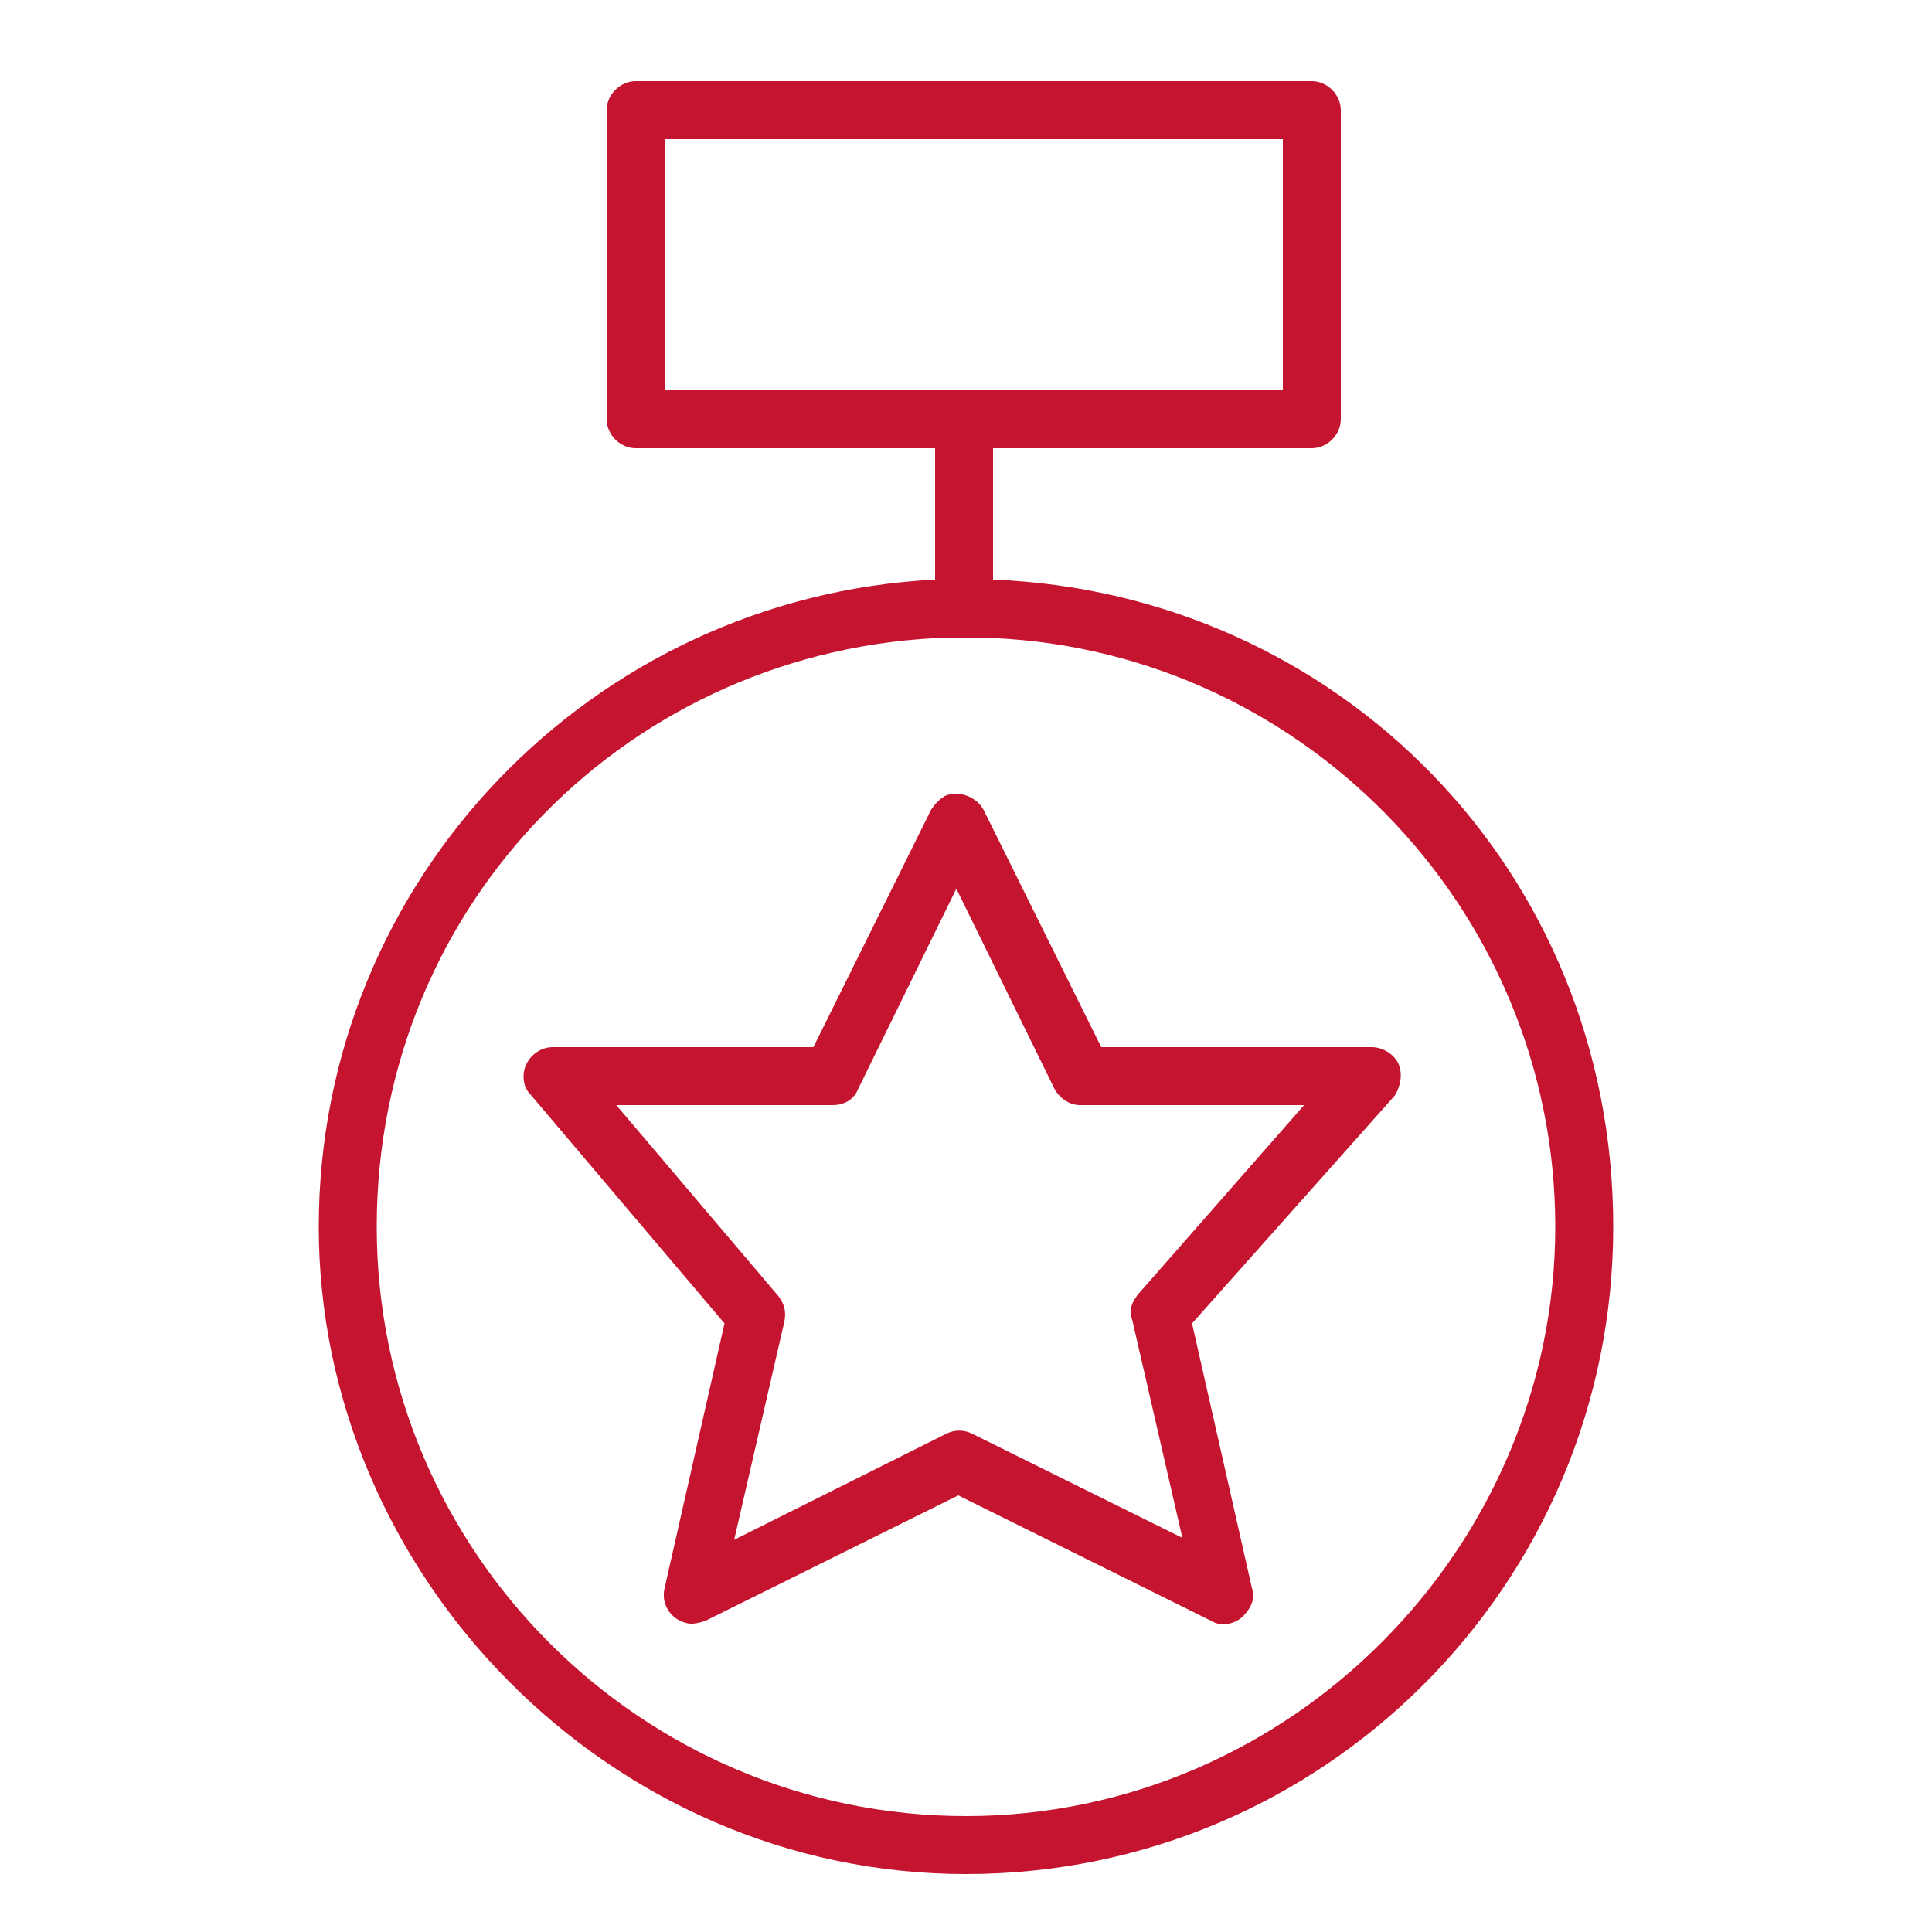
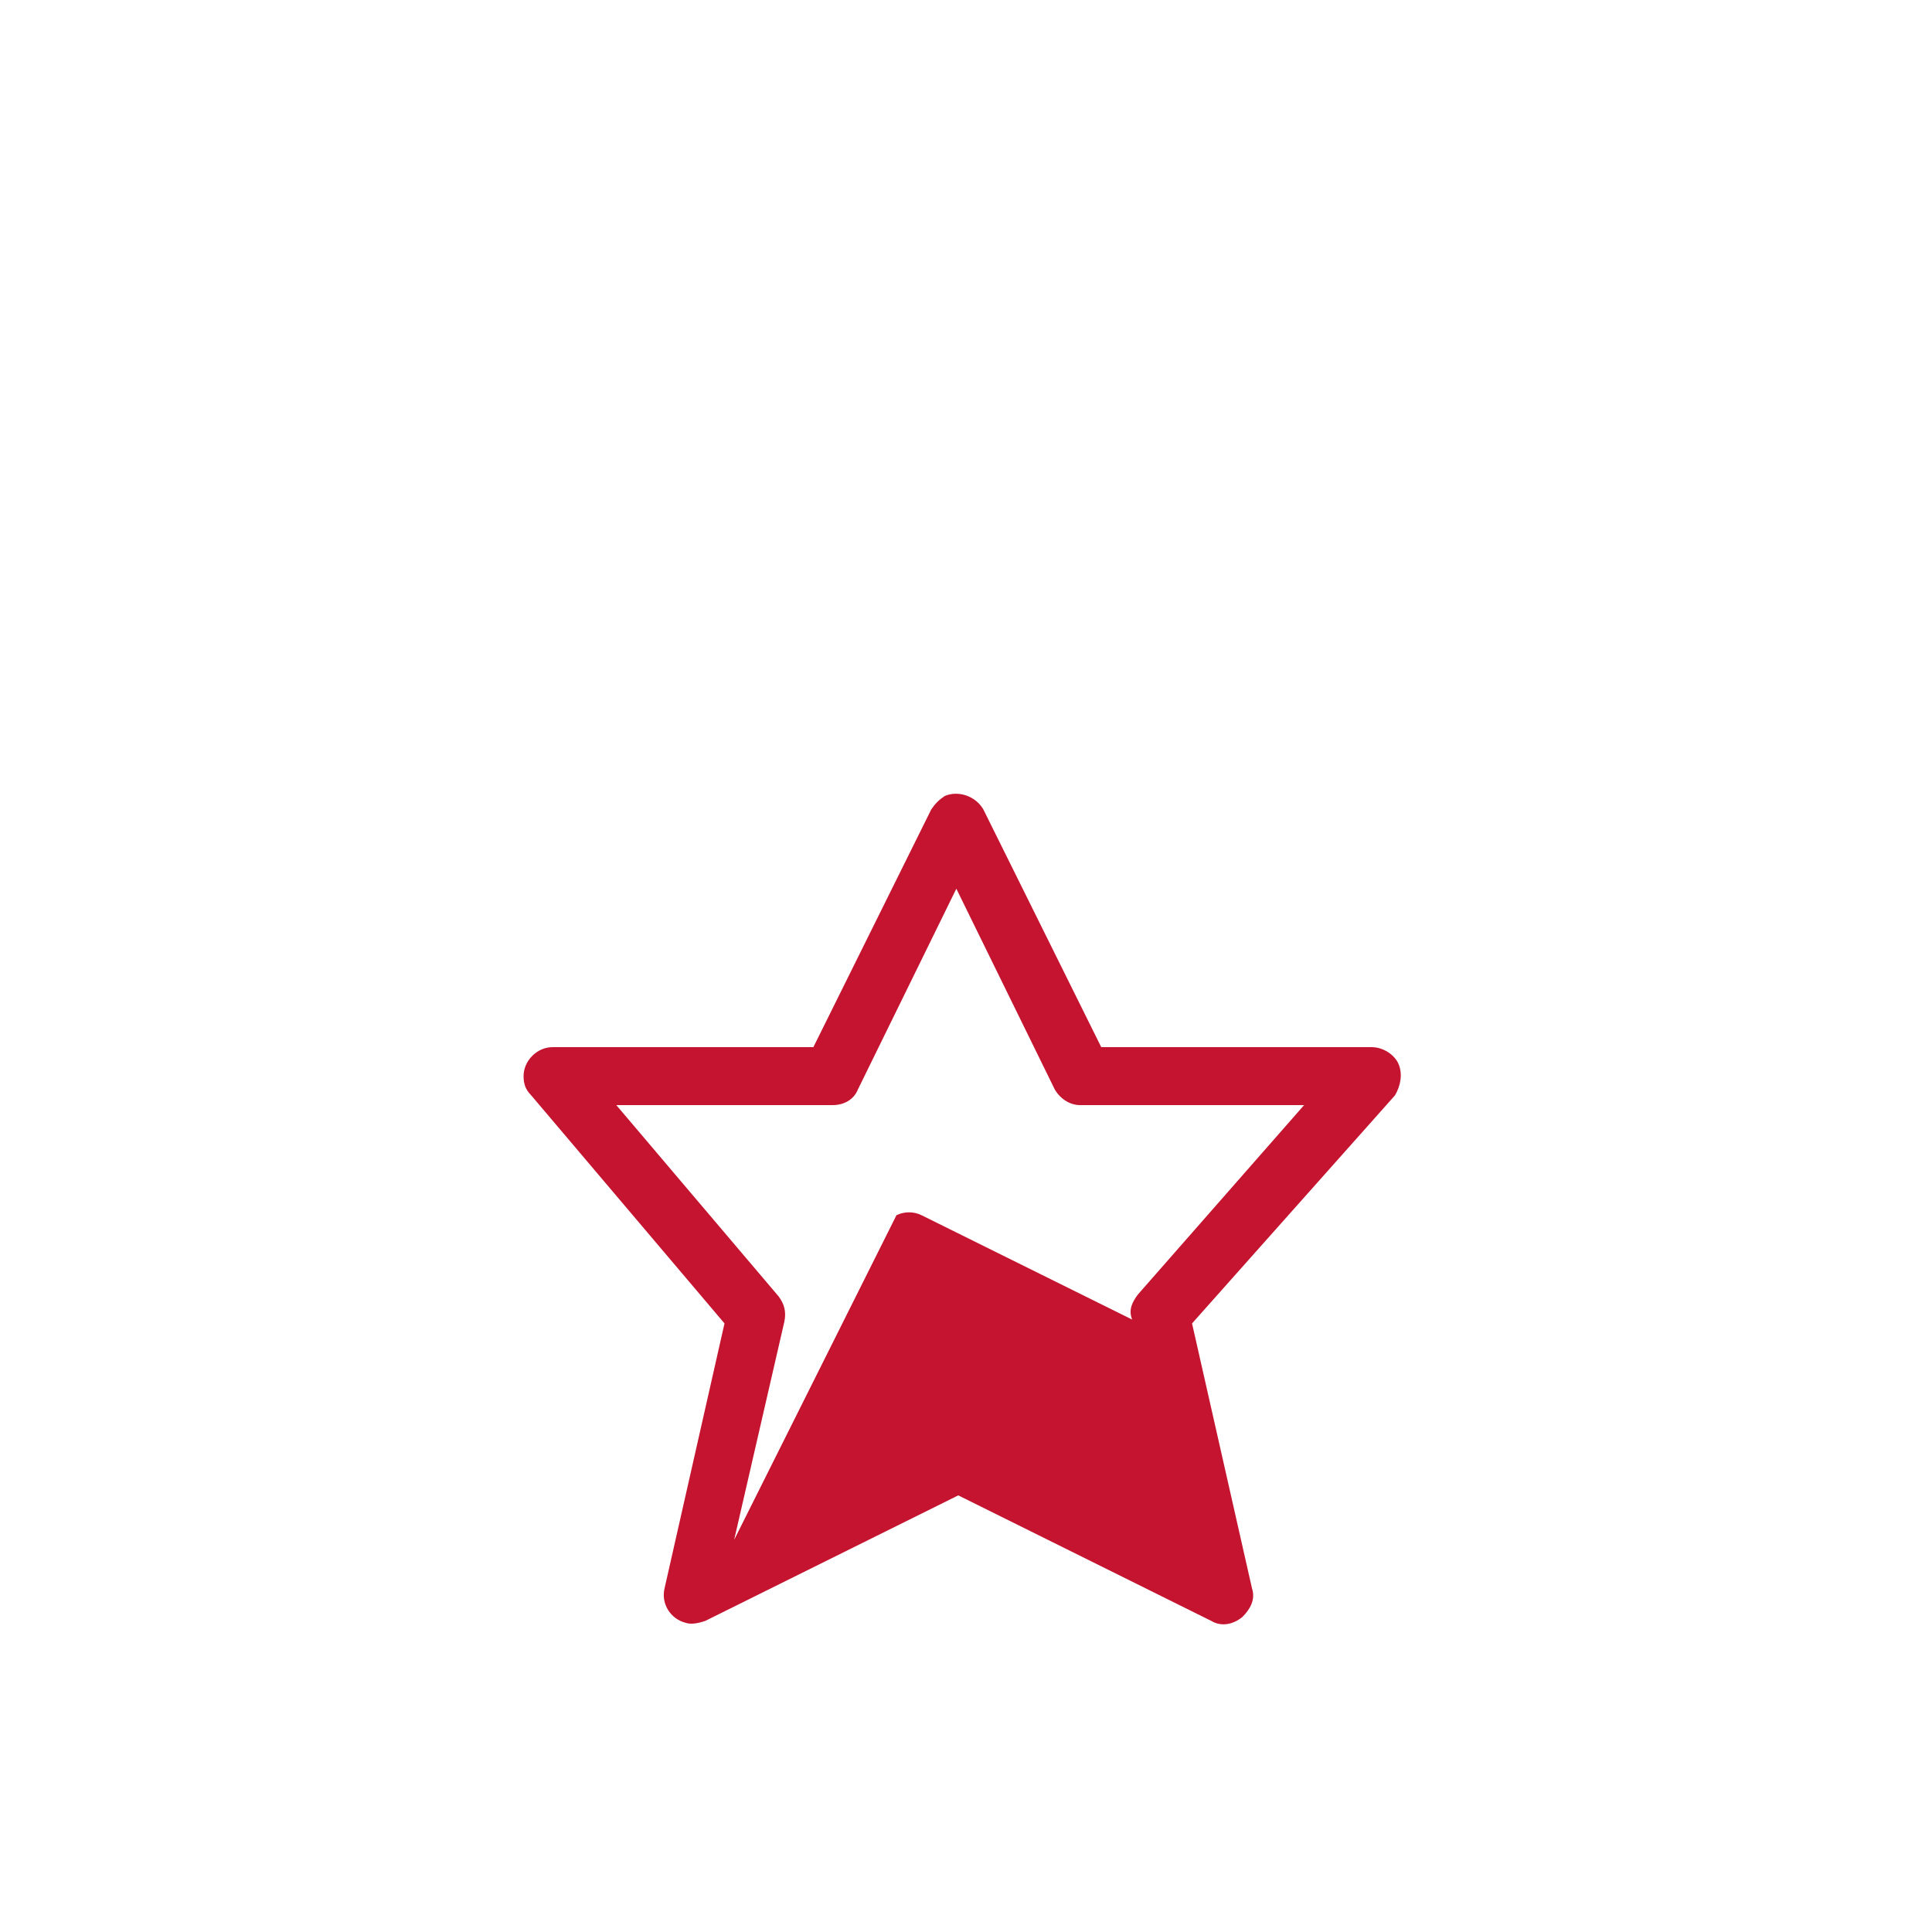
<svg xmlns="http://www.w3.org/2000/svg" version="1.1" id="Layer_1" x="0px" y="0px" viewBox="0 0 100 100" style="enable-background:new 0 0 100 100;" xml:space="preserve">
  <style type="text/css"> .st0{fill-rule:evenodd;clip-rule:evenodd;fill:#C5142F;} </style>
-   <path class="st0" d="M72.4,55.1c-0.2-0.5-0.8-0.9-1.4-0.9H57l-6.1-12.3c-0.4-0.7-1.3-1-2-0.7c-0.3,0.2-0.5,0.4-0.7,0.7l-6.1,12.3 H28.6c-0.8,0-1.5,0.7-1.5,1.5c0,0.4,0.1,0.7,0.4,1l10,11.8l-3.1,13.7c-0.2,0.8,0.3,1.6,1.1,1.8c0.3,0.1,0.7,0,1-0.1l13.1-6.5 l13.1,6.5c0.5,0.3,1.1,0.2,1.6-0.2c0.4-0.4,0.7-0.9,0.5-1.5l-3.1-13.7l10.5-11.8C72.5,56.2,72.6,55.6,72.4,55.1L72.4,55.1z M58.9,67 c-0.3,0.4-0.5,0.8-0.3,1.3l2.6,11.3l-10.9-5.4c-0.4-0.2-0.9-0.2-1.3,0L38,79.7l2.6-11.3c0.1-0.5,0-0.9-0.3-1.3l-8.4-9.9h11.2 c0.6,0,1.1-0.3,1.3-0.8L49.5,46l5.1,10.4c0.3,0.5,0.8,0.8,1.3,0.8h11.6L58.9,67z" />
-   <path class="st0" d="M51.4,30v-6.8h16.5c0.8,0,1.5-0.7,1.5-1.5v-16c0-0.8-0.7-1.5-1.5-1.5h-35c-0.8,0-1.5,0.7-1.5,1.5v16 c0,0.8,0.7,1.5,1.5,1.5h15.5V30c-17.7,0.9-31.9,15.5-31.9,33.5S31.5,97,50,97s33.5-15,33.5-33.5S69.2,30.7,51.4,30L51.4,30z M34.4,7.2h32v13h-32C34.4,20.2,34.4,7.2,34.4,7.2z M50,94c-16.8,0-30.5-13.7-30.5-30.5s13.2-30,29.6-30.5c0.4,0,1.1,0,1.5,0 c16.5,0.3,29.9,13.9,29.9,30.5S66.8,94,50,94z" />
+   <path class="st0" d="M72.4,55.1c-0.2-0.5-0.8-0.9-1.4-0.9H57l-6.1-12.3c-0.4-0.7-1.3-1-2-0.7c-0.3,0.2-0.5,0.4-0.7,0.7l-6.1,12.3 H28.6c-0.8,0-1.5,0.7-1.5,1.5c0,0.4,0.1,0.7,0.4,1l10,11.8l-3.1,13.7c-0.2,0.8,0.3,1.6,1.1,1.8c0.3,0.1,0.7,0,1-0.1l13.1-6.5 l13.1,6.5c0.5,0.3,1.1,0.2,1.6-0.2c0.4-0.4,0.7-0.9,0.5-1.5l-3.1-13.7l10.5-11.8C72.5,56.2,72.6,55.6,72.4,55.1L72.4,55.1z M58.9,67 c-0.3,0.4-0.5,0.8-0.3,1.3l-10.9-5.4c-0.4-0.2-0.9-0.2-1.3,0L38,79.7l2.6-11.3c0.1-0.5,0-0.9-0.3-1.3l-8.4-9.9h11.2 c0.6,0,1.1-0.3,1.3-0.8L49.5,46l5.1,10.4c0.3,0.5,0.8,0.8,1.3,0.8h11.6L58.9,67z" />
</svg>